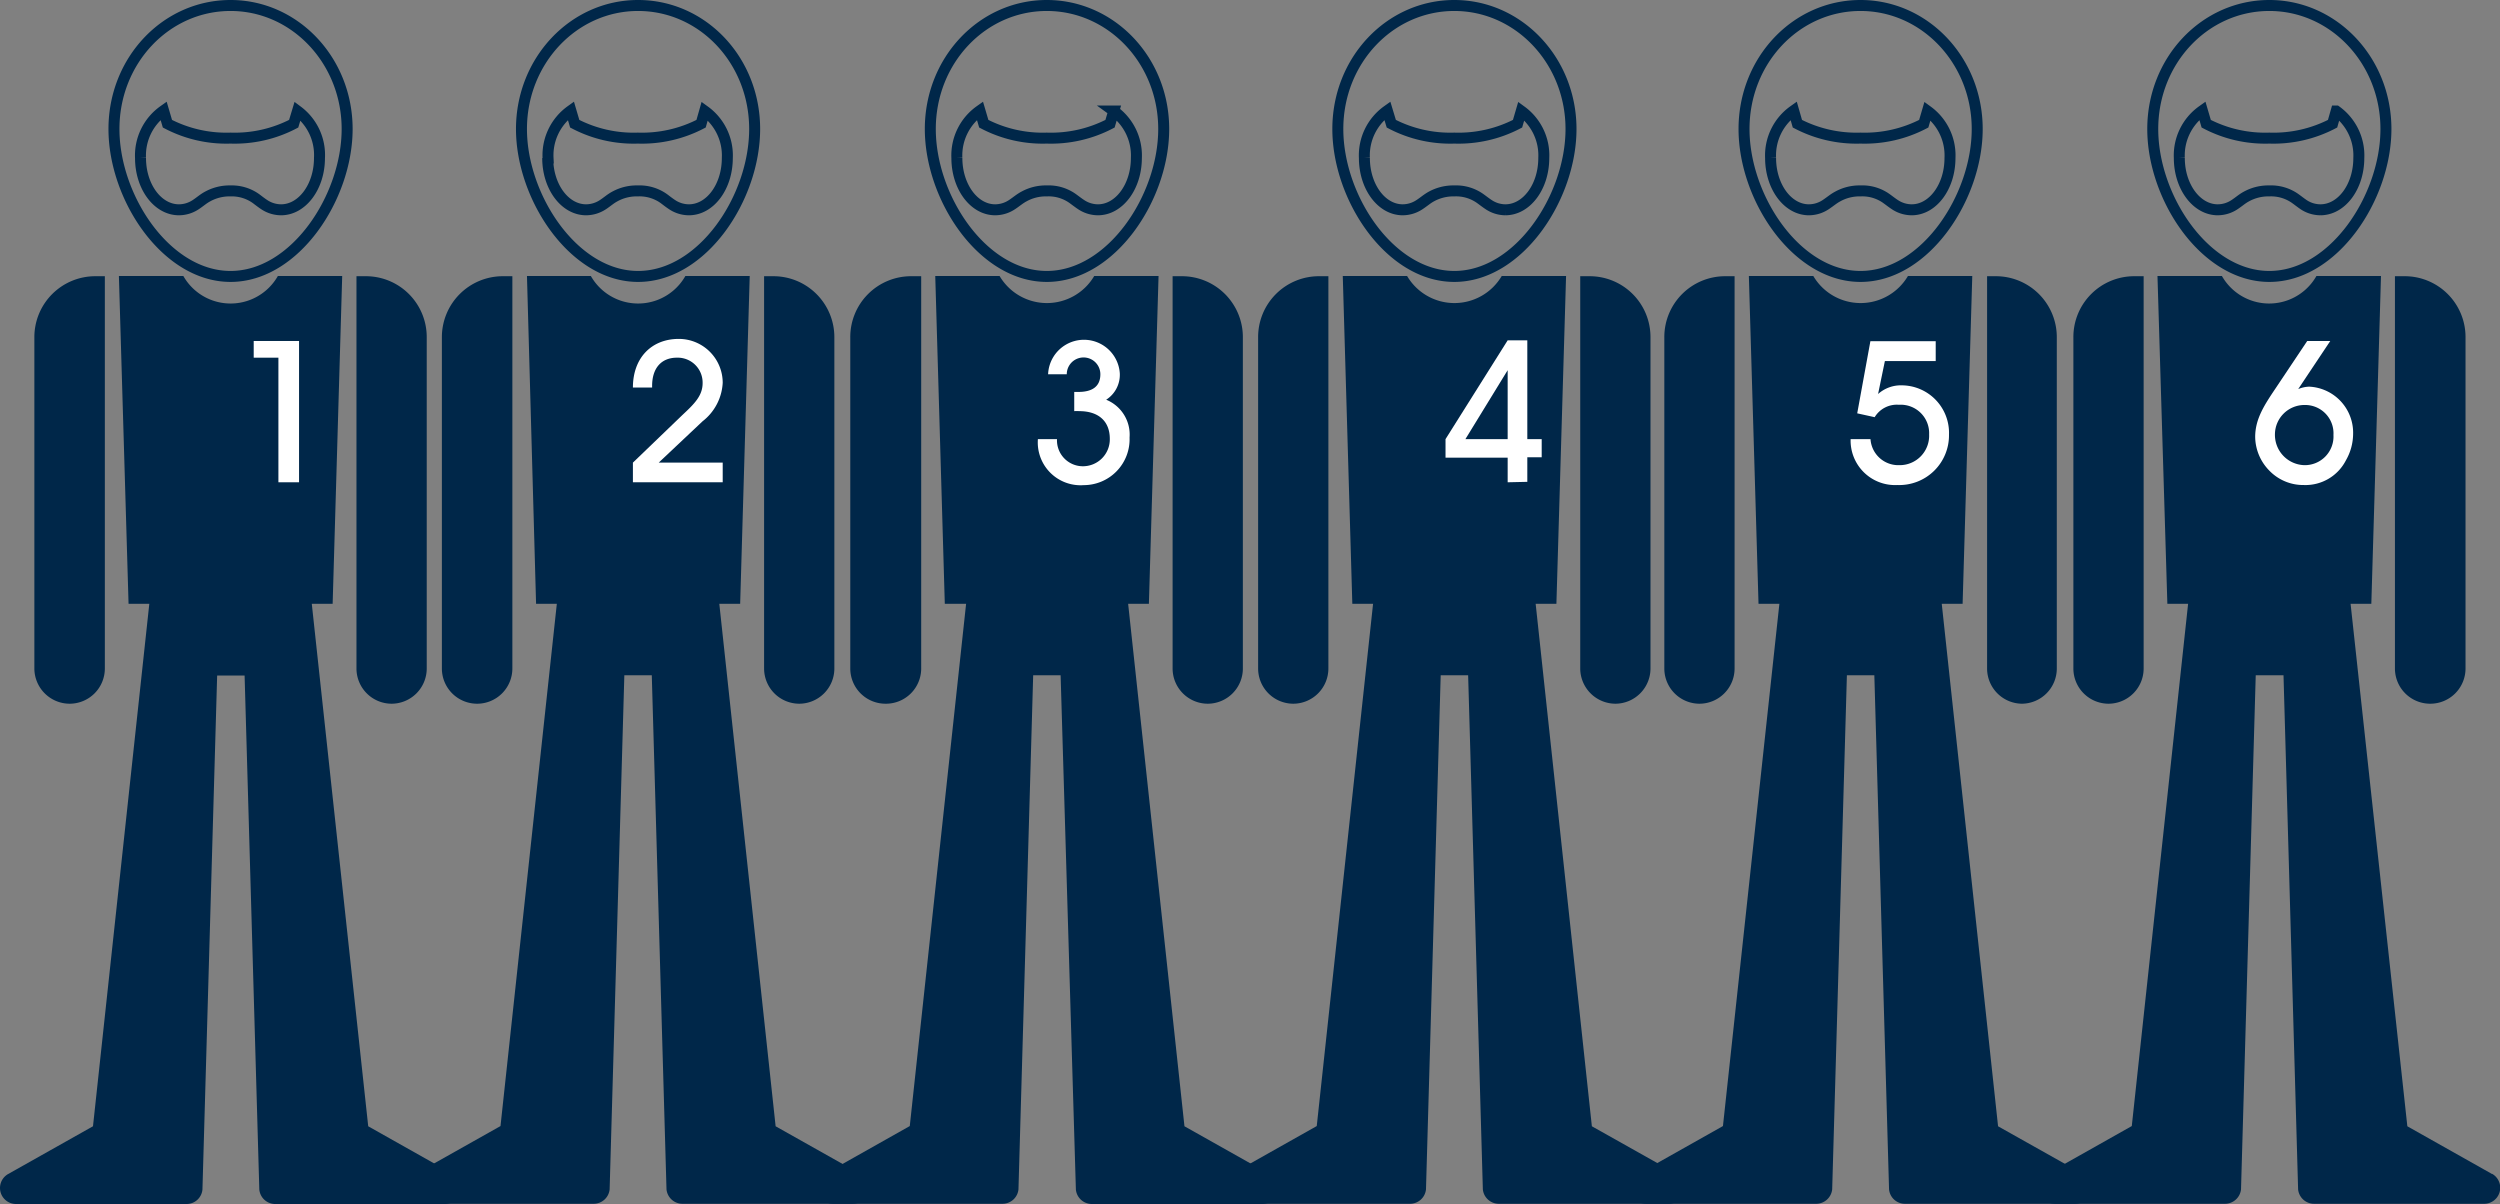
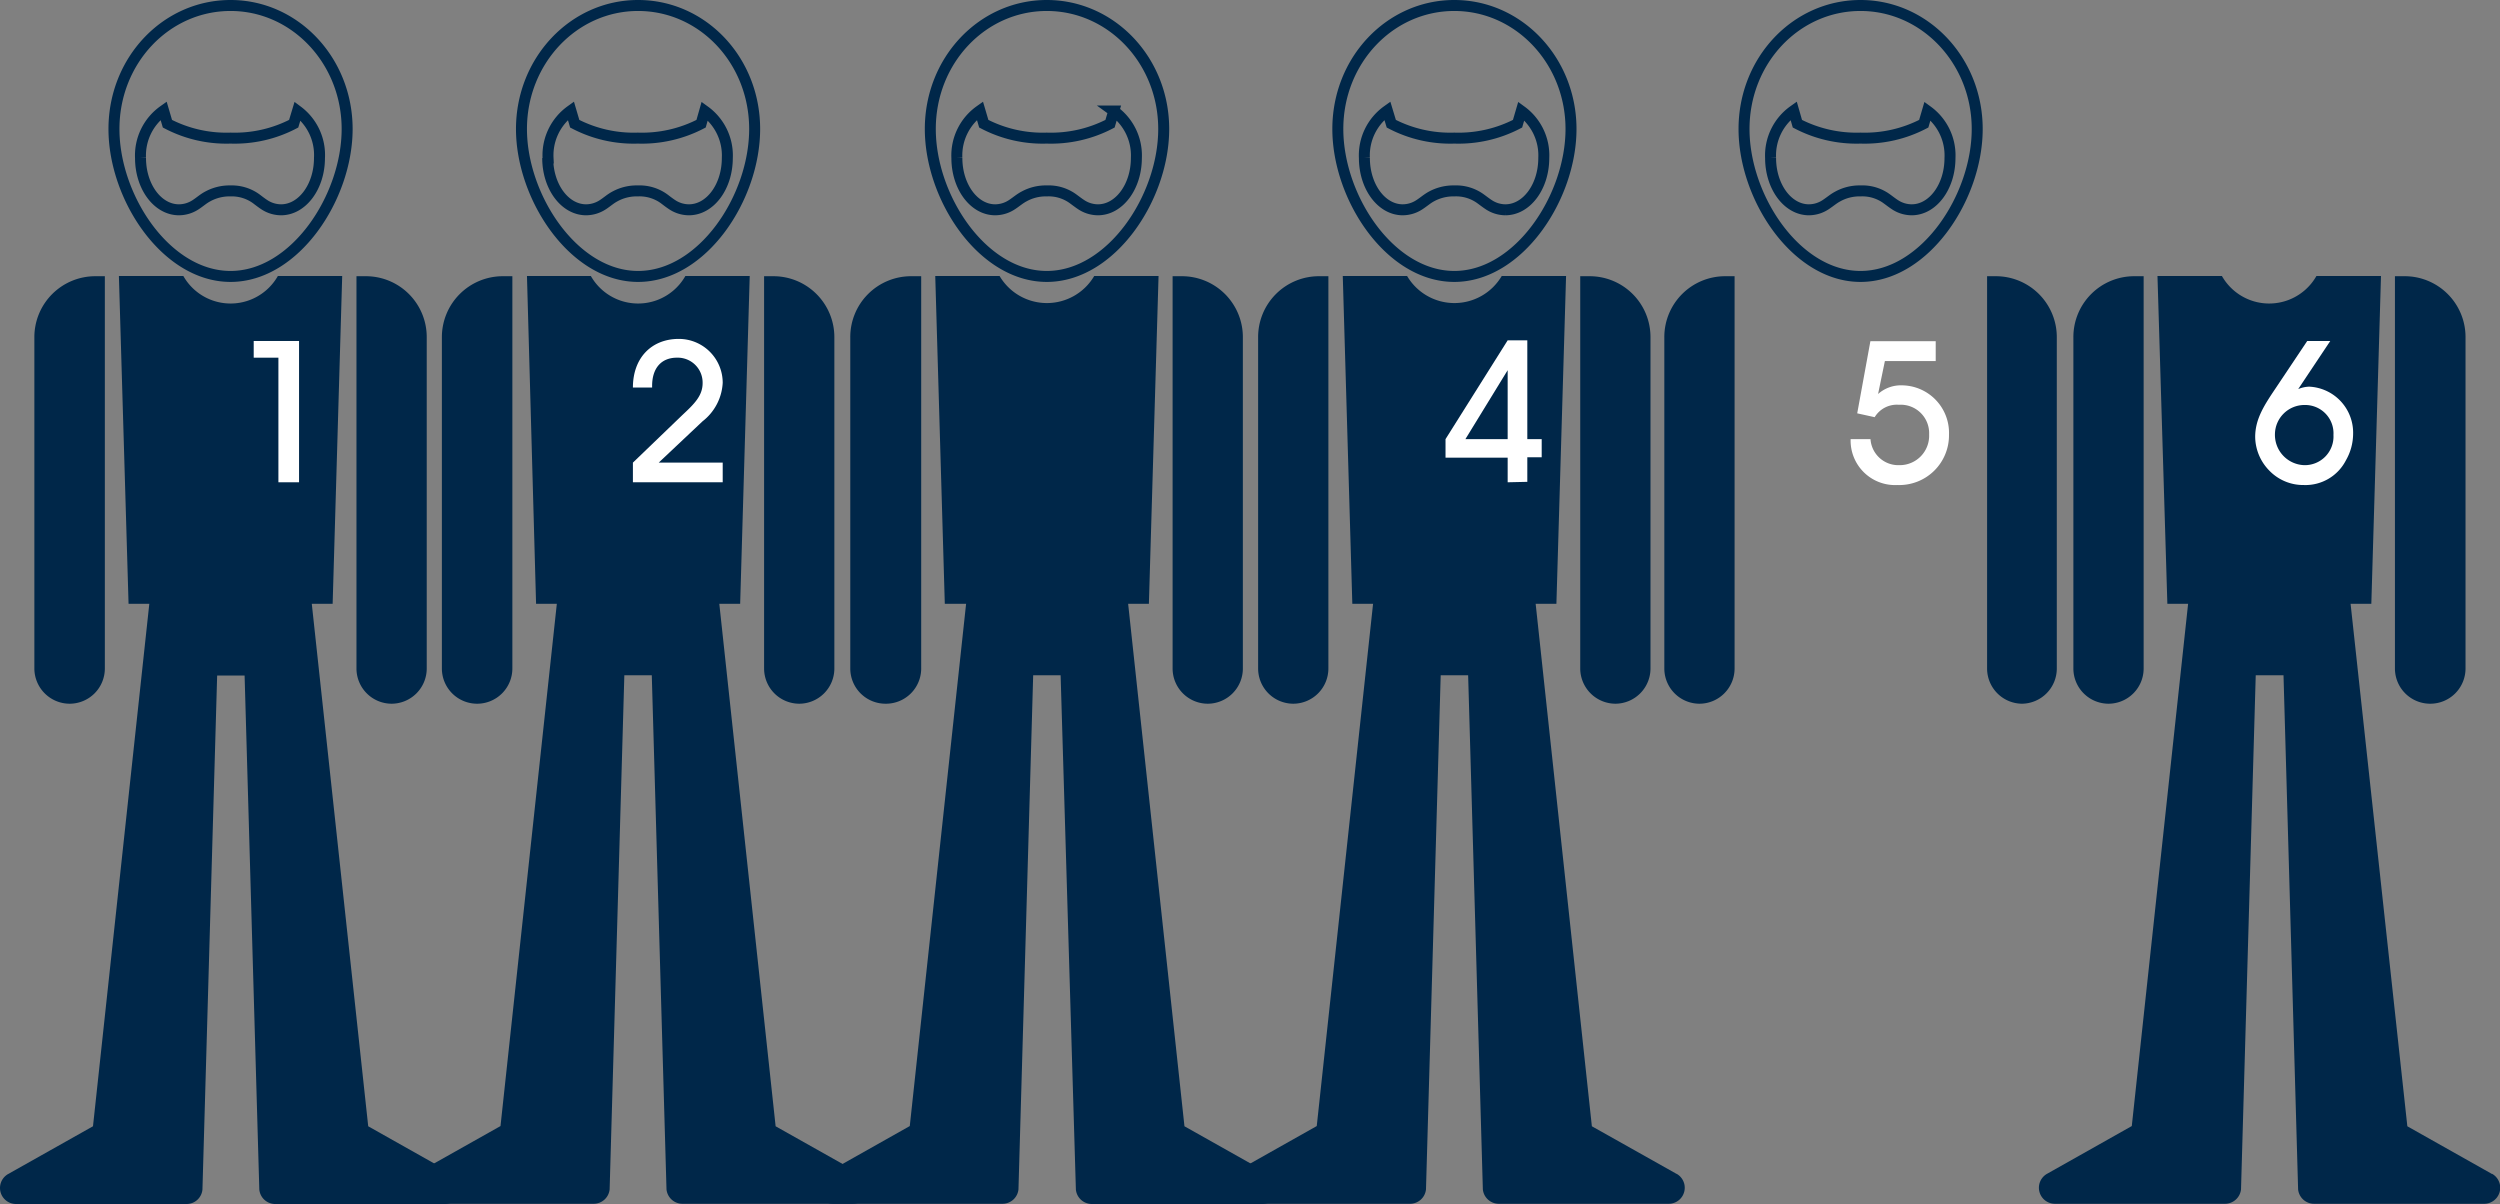
<svg xmlns="http://www.w3.org/2000/svg" viewBox="0 0 227.72 109.67">
  <rect x="0" y="0" width="227.72" height="109.67" fill="#808080" stroke="none" />
  <defs>
    <style>
      .cls-1{fill:#002749}.cls-2{fill:none;stroke:#002749;stroke-miterlimit:10}.cls-3{fill:#fff}
    </style>
  </defs>
  <g id="Layer_2" data-name="Layer 2">
    <g id="Layer_1-2" data-name="Layer 1">
      <path class="cls-1" d="M25.23 33.65l-2.05 1.1-.31-1.21 2.57-1.37h1.36v11.76h-1.57zM35.66 64.1a3.21 3.21 0 0 0 3.21-3.21V30.71a5.54 5.54 0 0 0-5.55-5.55h-.85v35.73a3.21 3.21 0 0 0 3.21 3.21M6.35 64.1a3.21 3.21 0 0 0 3.2-3.21V25.16h-.86a5.55 5.55 0 0 0-5.56 5.55v30.18a3.22 3.22 0 0 0 3.22 3.21" />
      <path class="cls-1" d="M41.26 106.94l-7.72-4.35L28.4 55h1.9l.87-29.86h-5.86a4.95 4.95 0 0 1-8.61 0h-5.87L11.71 55h1.89l-5.13 47.59-7.73 4.35a1.46 1.46 0 0 0 .72 2.73H17a1.45 1.45 0 0 0 1.44-1.31l1.34-46.83h2.5l1.34 46.83a1.46 1.46 0 0 0 1.38 1.31h15.5a1.46 1.46 0 0 0 .72-2.73" />
      <path class="cls-2" d="M21 25.18c5.87 0 10.62-7.21 10.62-13.43S26.87.5 21 .5s-10.62 5-10.62 11.25S15.14 25.18 21 25.18m-8.2-10.79a5 5 0 0 1 2.1-4.31l.35 1.19A11.61 11.61 0 0 0 21 12.58a11.59 11.59 0 0 0 5.75-1.31l.35-1.16a5 5 0 0 1 2 4.28c0 2.61-1.57 4.72-3.5 4.72a2.78 2.78 0 0 1-1.53-.47c-.26-.17-.5-.36-.74-.54a3.79 3.79 0 0 0-2.33-.71 4.14 4.14 0 0 0-2.09.51c-.38.2-.71.5-1.08.74a2.78 2.78 0 0 1-1.53.47c-1.94 0-3.5-2.11-3.5-4.72" />
      <path class="cls-3" d="M25.36 43.93V32.58h-2.25v-1.52h4.13v12.87z" />
      <path class="cls-1" d="M72.78 64.1A3.21 3.21 0 0 0 76 60.89V30.71a5.55 5.55 0 0 0-5.56-5.55h-.84v35.73a3.21 3.21 0 0 0 3.21 3.21M43.46 64.1a3.21 3.21 0 0 0 3.21-3.21V25.16h-.87a5.55 5.55 0 0 0-5.55 5.55v30.18a3.21 3.21 0 0 0 3.21 3.21" />
      <path class="cls-2" d="M58.12 25.18c5.88 0 10.62-7.18 10.62-13.43S64 .5 58.12.5 47.5 5.54 47.5 11.75s4.76 13.43 10.62 13.43m-8.2-10.79A5 5 0 0 1 52 10.08l.35 1.19a11.61 11.61 0 0 0 5.75 1.31 11.68 11.68 0 0 0 5.76-1.31l.33-1.16a5 5 0 0 1 2.06 4.28c0 2.61-1.56 4.72-3.5 4.72a2.78 2.78 0 0 1-1.53-.47c-.26-.17-.5-.36-.74-.54a3.81 3.81 0 0 0-2.38-.71 4.11 4.11 0 0 0-2.1.51c-.38.2-.71.5-1.08.74a2.8 2.8 0 0 1-1.53.47c-1.94 0-3.5-2.11-3.5-4.72" />
      <path class="cls-1" d="M78.38 106.94l-7.73-4.35L65.52 55h1.9l.87-29.86h-5.86a4.95 4.95 0 0 1-8.61 0H48L48.83 55h1.89l-5.13 47.57-7.73 4.35a1.46 1.46 0 0 0 .71 2.73h15.52a1.46 1.46 0 0 0 1.44-1.31l1.34-46.83h2.5l1.34 46.83a1.46 1.46 0 0 0 1.45 1.31h15.5a1.46 1.46 0 0 0 .72-2.73" />
      <path class="cls-3" d="M57.65 43.93v-1.79l4.5-4.33c1.07-1 1.85-1.75 1.85-2.91a2.27 2.27 0 0 0-2.34-2.32c-1.41 0-2.26.94-2.26 2.57v.15h-1.75c0-2.71 1.7-4.43 4.18-4.43a4 4 0 0 1 4 4 4.74 4.74 0 0 1-1.83 3.5l-4 3.77h5.83v1.79z" />
      <path class="cls-1" d="M110 64.1a3.21 3.21 0 0 0 3.21-3.21V30.71a5.55 5.55 0 0 0-5.56-5.55h-.84v35.73A3.21 3.21 0 0 0 110 64.1M80.7 64.1a3.21 3.21 0 0 0 3.21-3.21V25.16H83a5.54 5.54 0 0 0-5.55 5.55v30.18a3.21 3.21 0 0 0 3.25 3.21" />
      <path class="cls-2" d="M95.35 25.18c5.87 0 10.65-7.18 10.65-13.43S101.22.5 95.35.5s-10.61 5-10.61 11.25 4.75 13.43 10.61 13.43m-8.19-10.79a5 5 0 0 1 2.1-4.31l.35 1.19a11.6 11.6 0 0 0 5.74 1.31 11.63 11.63 0 0 0 5.76-1.31l.34-1.16a5 5 0 0 1 2.06 4.28c0 2.61-1.57 4.72-3.5 4.72a2.78 2.78 0 0 1-1.53-.47c-.26-.17-.5-.36-.75-.54a3.77 3.77 0 0 0-2.38-.71 4.1 4.1 0 0 0-2.08.51c-.38.2-.72.5-1.09.74a2.78 2.78 0 0 1-1.53.47c-1.93 0-3.49-2.11-3.49-4.72" />
      <path class="cls-1" d="M115.62 106.94l-7.73-4.35L102.76 55h1.89l.88-29.86h-5.86a5 5 0 0 1-8.62 0h-5.86L86.06 55H88l-5.13 47.57-7.72 4.35a1.46 1.46 0 0 0 .71 2.73h15.46a1.46 1.46 0 0 0 1.45-1.31l1.34-46.83h2.5L98 108.36a1.46 1.46 0 0 0 1.45 1.31h15.5a1.46 1.46 0 0 0 .72-2.73" />
-       <path class="cls-3" d="M96.28 40a2.36 2.36 0 0 0 2.33 2.47 2.45 2.45 0 0 0 2.48-2.5c0-1.58-1-2.52-2.79-2.52a3.39 3.39 0 0 0-.45 0V35.7h.38c1.32 0 2-.54 2-1.61a1.53 1.53 0 1 0-3.06 0h-1.7A3.27 3.27 0 0 1 102 34a2.7 2.7 0 0 1-1.24 2.41 3.43 3.43 0 0 1 2.13 3.44 4.18 4.18 0 0 1-4.16 4.34A3.9 3.9 0 0 1 94.54 40z" />
      <path class="cls-1" d="M147.14 64.1a3.21 3.21 0 0 0 3.2-3.21V30.71a5.54 5.54 0 0 0-5.55-5.55h-.85v35.73a3.22 3.22 0 0 0 3.22 3.21M117.82 64.1a3.21 3.21 0 0 0 3.18-3.21V25.16h-.85a5.54 5.54 0 0 0-5.55 5.55v30.18a3.21 3.21 0 0 0 3.21 3.21" />
      <path class="cls-2" d="M132.47 25.18c5.87 0 10.63-7.21 10.63-13.43S138.34.5 132.47.5s-10.61 5-10.61 11.25 4.75 13.43 10.61 13.43m-8.19-10.79a5 5 0 0 1 2.09-4.31l.36 1.19a11.6 11.6 0 0 0 5.74 1.31 11.63 11.63 0 0 0 5.76-1.31l.34-1.16a5 5 0 0 1 2.05 4.28c0 2.61-1.56 4.72-3.5 4.72a2.77 2.77 0 0 1-1.52-.47c-.26-.17-.5-.36-.75-.54a3.79 3.79 0 0 0-2.38-.71 4.16 4.16 0 0 0-2.09.51c-.37.2-.71.5-1.08.74a2.78 2.78 0 0 1-1.53.47c-1.93 0-3.49-2.11-3.49-4.72" />
      <path class="cls-1" d="M152.74 106.94l-7.74-4.35L139.88 55h1.89l.88-29.86h-5.86a5 5 0 0 1-8.62 0h-5.86l.87 29.86h1.89l-5.13 47.57-7.72 4.35a1.46 1.46 0 0 0 .71 2.73h15.51a1.46 1.46 0 0 0 1.45-1.31l1.34-46.83h2.5l1.34 46.83a1.46 1.46 0 0 0 1.45 1.31H152a1.46 1.46 0 0 0 .72-2.73" />
      <path class="cls-3" d="M137.33 43.93v-2.24h-5.66V40l5.66-9h1.79v9h1.31v1.65h-1.31v2.24zm0-10.21L133.48 40h3.85z" />
      <path class="cls-1" d="M184.14 64.1a3.21 3.21 0 0 0 3.21-3.21V30.71a5.55 5.55 0 0 0-5.56-5.55H181v35.73a3.21 3.21 0 0 0 3.21 3.21M154.82 64.1a3.21 3.21 0 0 0 3.18-3.21V25.16h-.85a5.54 5.54 0 0 0-5.55 5.55v30.18a3.21 3.21 0 0 0 3.21 3.21" />
      <path class="cls-2" d="M169.47 25.18c5.87 0 10.63-7.21 10.63-13.43S175.34.5 169.47.5s-10.61 5-10.61 11.25 4.76 13.43 10.61 13.43m-8.19-10.79a5 5 0 0 1 2.1-4.31l.34 1.19a11.67 11.67 0 0 0 5.75 1.31 11.63 11.63 0 0 0 5.76-1.31l.34-1.16a5 5 0 0 1 2.05 4.28c0 2.61-1.56 4.72-3.49 4.72a2.78 2.78 0 0 1-1.53-.47c-.26-.17-.5-.36-.75-.54a3.77 3.77 0 0 0-2.38-.71 4.1 4.1 0 0 0-2.08.51c-.38.2-.72.5-1.09.74a2.78 2.78 0 0 1-1.53.47c-1.93 0-3.49-2.11-3.49-4.72" />
-       <path class="cls-1" d="M189.74 106.94l-7.74-4.35L176.87 55h1.9l.88-29.86h-5.86a5 5 0 0 1-8.62 0h-5.87l.88 29.86h1.9l-5.14 47.57-7.72 4.35a1.46 1.46 0 0 0 .71 2.73h15.51a1.47 1.47 0 0 0 1.45-1.31l1.34-46.83h2.5l1.34 46.83a1.45 1.45 0 0 0 1.44 1.31H189a1.46 1.46 0 0 0 .72-2.73" />
      <path class="cls-3" d="M170.38 40a2.54 2.54 0 0 0 2.62 2.37 2.68 2.68 0 0 0 2.72-2.8 2.59 2.59 0 0 0-2.75-2.7 2.36 2.36 0 0 0-2.21 1.13l-1.59-.35 1.2-6.57h5.95v1.81h-4.63l-.62 3a3.12 3.12 0 0 1 2.19-.79 4.33 4.33 0 0 1 4.27 4.49 4.53 4.53 0 0 1-4.7 4.59 4.05 4.05 0 0 1-4.26-4.18z" />
      <path class="cls-1" d="M221.37 64.1a3.21 3.21 0 0 0 3.21-3.21V30.71a5.54 5.54 0 0 0-5.58-5.55h-.85v35.73a3.21 3.21 0 0 0 3.21 3.21M192.05 64.1a3.21 3.21 0 0 0 3.21-3.21V25.16h-.85a5.54 5.54 0 0 0-5.55 5.55v30.18a3.21 3.21 0 0 0 3.2 3.21" />
-       <path class="cls-2" d="M206.71 25.18c5.87 0 10.62-7.21 10.62-13.43S212.58.5 206.71.5s-10.62 5-10.62 11.25 4.76 13.43 10.62 13.43m-8.2-10.79a5 5 0 0 1 2.1-4.31l.35 1.19a11.61 11.61 0 0 0 5.75 1.31 11.65 11.65 0 0 0 5.76-1.31l.33-1.16a5 5 0 0 1 2.06 4.28c0 2.61-1.56 4.72-3.5 4.72a2.78 2.78 0 0 1-1.53-.47c-.25-.17-.49-.36-.74-.54a3.81 3.81 0 0 0-2.38-.71 4.14 4.14 0 0 0-2.09.51c-.38.2-.71.5-1.08.74a2.78 2.78 0 0 1-1.53.47c-1.93 0-3.5-2.11-3.5-4.72" />
      <path class="cls-1" d="M227 106.94l-7.72-4.35L214.11 55H216l.88-29.86H211a4.95 4.95 0 0 1-8.61 0h-5.87l.9 29.86h1.89l-5.13 47.57-7.72 4.35a1.46 1.46 0 0 0 .71 2.73h15.51a1.47 1.47 0 0 0 1.45-1.31l1.34-46.83H208l1.33 46.83a1.46 1.46 0 0 0 1.45 1.31h15.51a1.46 1.46 0 0 0 .71-2.73" />
      <path class="cls-3" d="M212.26 31.06l-2.92 4.38a2.79 2.79 0 0 1 1-.22 4.2 4.2 0 0 1 4 4.33 4.87 4.87 0 0 1-.65 2.37 4.14 4.14 0 0 1-3.84 2.26 4.29 4.29 0 0 1-3.13-1.3 4.45 4.45 0 0 1-1.3-3.08c0-1.66.85-2.93 1.92-4.52l2.82-4.22zm-2.37 11.31a2.61 2.61 0 0 0 2.66-2.75 2.58 2.58 0 0 0-2.61-2.73 2.69 2.69 0 0 0-2.72 2.64 2.76 2.76 0 0 0 2.67 2.84z" />
    </g>
  </g>
</svg>